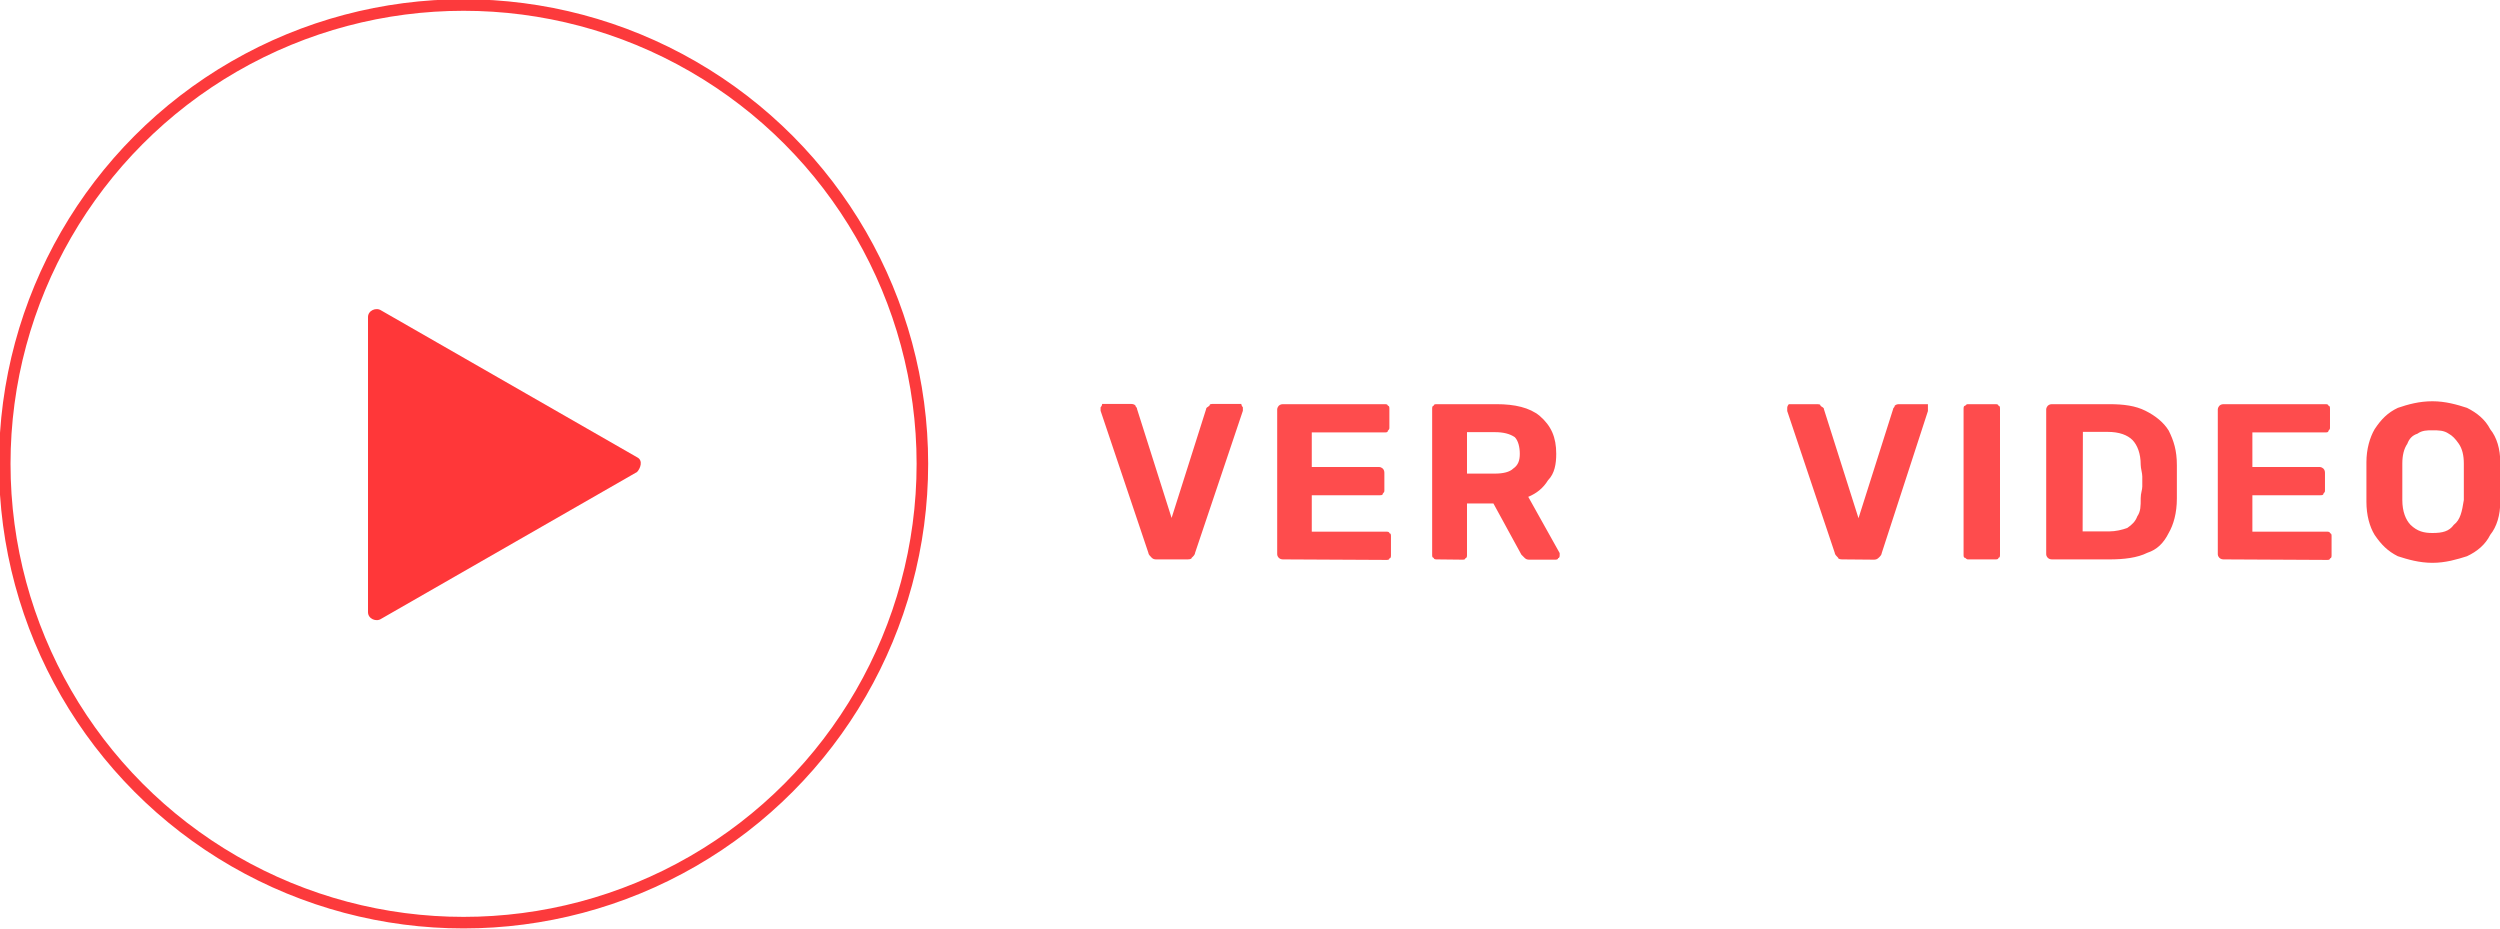
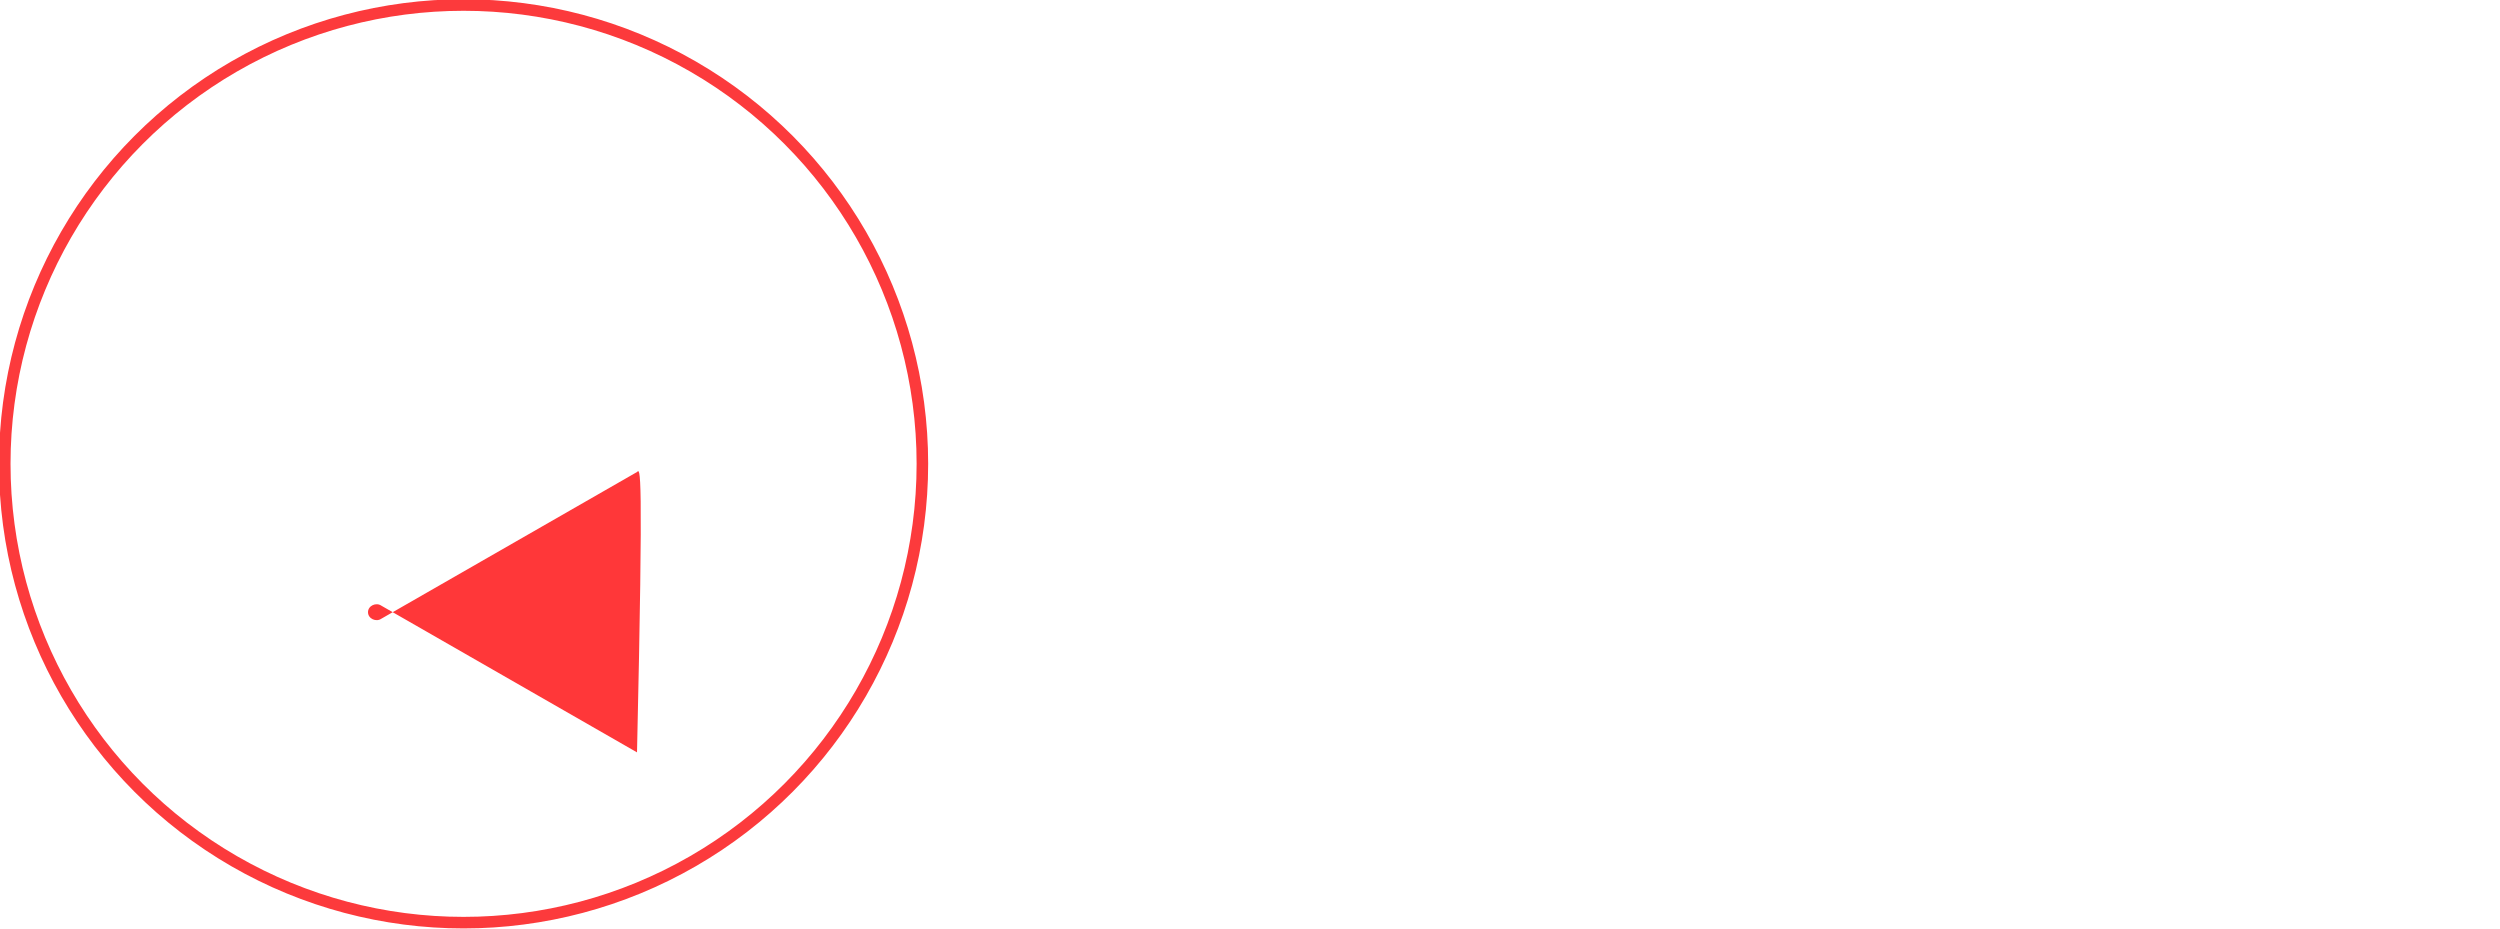
<svg xmlns="http://www.w3.org/2000/svg" id="Capa_1" x="0px" y="0px" viewBox="0 0 947 352" style="enable-background:new 0 0 947 352;" xml:space="preserve">
  <style type="text/css"> .st0{fill:none;stroke:#FC3A3C;stroke-width:4.376;stroke-linecap:round;stroke-linejoin:round;stroke-miterlimit:10;} .st1{fill-rule:evenodd;clip-rule:evenodd;fill:#FF3739;} .st2{fill:#FE4C4D;} </style>
  <g id="Capa_x0020_1">
    <circle class="st0" cx="175.6" cy="175.7" r="173.8" />
-     <path class="st1" d="M241.3,178.8l-96.9,55.6c-1.9,1.3-5,0-5-2.5V120.1c0-2.5,3.1-3.8,5-2.5l96.9,55.6 C243.8,174.4,242.5,177.6,241.3,178.8z" />
-     <path class="st2" d="M438.2,211.9c-0.6,0-1.3,0-1.9-0.6c-0.6-0.6-1.3-1.3-1.3-1.9l-18.1-53.8c0-0.6,0-0.6,0-1.3 c0,0,0.6-0.6,0.6-1.3c0.6,0,0.6,0,1.3,0h8.8c1.3,0,1.9,0,2.5,0.6c0,0.6,0.6,0.6,0.6,1.3l13.1,41.3l13.1-41.3c0-0.6,0.6-0.6,1.3-1.3 c0-0.6,0.6-0.6,1.9-0.6h8.8c0.6,0,0.6,0,1.3,0c0,0.6,0.6,1.3,0.6,1.3c0,0.6,0,0.6,0,1.3l-18.1,53.8c0,0.6-0.6,1.3-1.3,1.9 c0,0.6-1.3,0.6-1.9,0.6L438.2,211.9L438.2,211.9z M486.3,211.9c-0.6,0-1.3,0-1.9-0.6c0,0-0.6-0.6-0.6-1.3v-55 c0-0.6,0.6-1.3,0.6-1.3c0.6-0.6,1.3-0.6,1.9-0.6h38.1c0.6,0,1.3,0,1.3,0.6c0.6,0,0.6,0.6,0.6,1.3v6.9c0,0.6,0,0.6-0.6,1.3 c0,0.6-0.6,0.6-1.3,0.6h-27.5v13.1h25.6c0.6,0,1.3,0.6,1.3,0.6c0.6,0.6,0.6,1.3,0.6,1.9v6.3c0,0.6,0,0.6-0.6,1.3 c0,0.6-0.6,0.6-1.3,0.6h-25.6v13.8h28.1c0.6,0,1.3,0,1.3,0.6c0.6,0,0.6,0.6,0.6,1.3v6.9c0,0.6,0,1.3-0.6,1.3c0,0.6-0.6,0.6-1.3,0.6 L486.3,211.9L486.3,211.9z M544.4,211.9c-0.6,0-1.3,0-1.3-0.6c-0.6,0-0.6-0.6-0.6-1.3v-55c0-0.6,0-1.3,0.6-1.3 c0-0.6,0.6-0.6,1.3-0.6h22.5c6.9,0,12.5,1.3,16.3,4.4c4.4,3.8,6.3,8.1,6.3,14.4c0,3.8-0.6,7.5-3.1,10c-1.9,3.1-4.4,5-7.5,6.3 l11.9,21.3v0.6c0,0.6,0,1.3-0.6,1.3c0,0.6-0.6,0.6-1.3,0.6h-9.4c-0.6,0-1.3,0-1.9-0.6c-0.6-0.6-1.3-1.3-1.3-1.3l-10.6-19.4h-10 v19.4c0,0.6,0,1.3-0.6,1.3c0,0.6-0.6,0.6-1.3,0.6L544.4,211.9L544.4,211.9z M555.7,179.4h10.6c3.1,0,5.6-0.6,6.9-1.9 c1.9-1.3,2.5-3.1,2.5-5.6c0-2.5-0.6-5-1.9-6.3c-1.9-1.3-4.4-1.9-7.5-1.9h-10.6V179.4L555.7,179.4z M698.2,211.9 c-0.6,0-1.9,0-1.9-0.6c-0.6-0.6-1.3-1.3-1.3-1.9L677,155.7c0-0.6,0-0.6,0-1.3c0,0,0-0.6,0.6-1.3c0,0,0.6,0,1.3,0h8.8 c1.3,0,1.9,0,1.9,0.6c0.6,0.6,1.3,0.6,1.3,1.3l13.1,41.3l13.1-41.3c0-0.6,0.6-0.6,0.6-1.3c0.6-0.6,1.3-0.6,1.9-0.6h9.4 c0,0,0.6,0,1.3,0c0,0.6,0,1.3,0,1.3c0,0.6,0,0.6,0,1.3l-17.5,53.8c0,0.6-0.6,1.3-1.3,1.9c-0.6,0.6-1.3,0.6-1.9,0.6L698.2,211.9 L698.2,211.9z M745.7,211.9c-0.6,0-0.6,0-1.3-0.6c-0.6,0-0.6-0.6-0.6-1.3v-55c0-0.6,0-1.3,0.6-1.3c0.6-0.6,0.6-0.6,1.3-0.6h10 c0.6,0,1.3,0,1.3,0.6c0.6,0,0.6,0.6,0.6,1.3v55c0,0.6,0,1.3-0.6,1.3c0,0.6-0.6,0.6-1.3,0.6H745.7z M777.6,211.9 c-0.6,0-1.3,0-1.9-0.6c0,0-0.6-0.6-0.6-1.3v-55c0-0.6,0.6-1.3,0.6-1.3c0.6-0.6,1.3-0.6,1.9-0.6h21.3c5.6,0,10,0.6,13.8,2.5 c3.8,1.9,6.9,4.4,8.8,7.5c1.9,3.8,3.1,7.5,3.1,13.1c0,1.9,0,4.4,0,6.3s0,3.8,0,6.3c0,5.6-1.3,10-3.1,13.1c-1.9,3.8-4.4,6.3-8.1,7.5 c-3.8,1.9-8.8,2.5-14.4,2.5L777.6,211.9L777.6,211.9z M788.9,201.3h10c2.5,0,5-0.6,6.9-1.3c1.9-1.3,3.1-2.5,3.8-4.4 c1.3-1.9,1.3-3.8,1.3-6.9c0-1.9,0.6-3.1,0.6-4.4s0-2.5,0-3.8c0-1.3-0.6-3.1-0.6-4.4c0-4.4-1.3-7.5-3.1-9.4c-1.9-1.9-5-3.1-9.4-3.1 h-9.4L788.9,201.3L788.9,201.3z M842.6,211.9c-0.6,0-1.3,0-1.9-0.6c0,0-0.6-0.6-0.6-1.3v-55c0-0.6,0.6-1.3,0.6-1.3 c0.6-0.6,1.3-0.6,1.9-0.6h38.1c0.6,0,1.3,0,1.3,0.6c0.6,0,0.6,0.6,0.6,1.3v6.9c0,0.6,0,0.6-0.6,1.3c0,0.6-0.6,0.6-1.3,0.6h-27.5 v13.1h25.6c0.6,0,1.3,0.6,1.3,0.6c0.6,0.6,0.6,1.3,0.6,1.9v6.3c0,0.6,0,0.6-0.6,1.3c0,0.6-0.6,0.6-1.3,0.6h-25.6v13.8h28.1 c0.6,0,1.3,0,1.3,0.6c0.6,0,0.6,0.6,0.6,1.3v6.9c0,0.6,0,1.3-0.6,1.3c0,0.6-0.6,0.6-1.3,0.6L842.6,211.9L842.6,211.9z M921.4,213.2 c-5,0-9.4-1.3-13.1-2.5c-3.8-1.9-6.3-4.4-8.8-8.1c-1.9-3.1-3.1-7.5-3.1-12.5c0-2.5,0-5,0-7.5c0-2.5,0-5,0-7.5c0-5,1.3-9.4,3.1-12.5 c2.5-3.8,5-6.3,8.8-8.1c3.8-1.3,8.1-2.5,13.1-2.5c5,0,9.4,1.3,13.1,2.5c3.8,1.9,6.9,4.4,8.8,8.1c2.5,3.1,3.8,7.5,3.8,12.5 c0,2.5,0,5,0,7.5c0,2.5,0,5,0,7.5c0,5-1.3,9.4-3.8,12.5c-1.9,3.8-5,6.3-8.8,8.1C930.7,211.9,926.4,213.2,921.4,213.2L921.4,213.2z M921.4,201.9c3.8,0,6.3-0.6,8.1-3.1c2.5-1.9,3.1-5,3.8-9.4c0-2.5,0-5,0-6.9c0-2.5,0-4.4,0-6.9c0-3.1-0.6-5.6-1.9-7.5 c-1.3-1.9-2.5-3.1-3.8-3.8c-1.9-1.3-3.8-1.3-6.3-1.3c-1.9,0-3.8,0-5.6,1.3c-1.9,0.6-3.1,1.9-3.8,3.8c-1.3,1.9-1.9,4.4-1.9,7.5 c0,2.5,0,4.4,0,6.9c0,1.9,0,4.4,0,6.9c0,4.4,1.3,7.5,3.1,9.4C915.7,201.3,918.2,201.9,921.4,201.9z" />
+     <path class="st1" d="M241.3,178.8l-96.9,55.6c-1.9,1.3-5,0-5-2.5c0-2.5,3.1-3.8,5-2.5l96.9,55.6 C243.8,174.4,242.5,177.6,241.3,178.8z" />
  </g>
</svg>